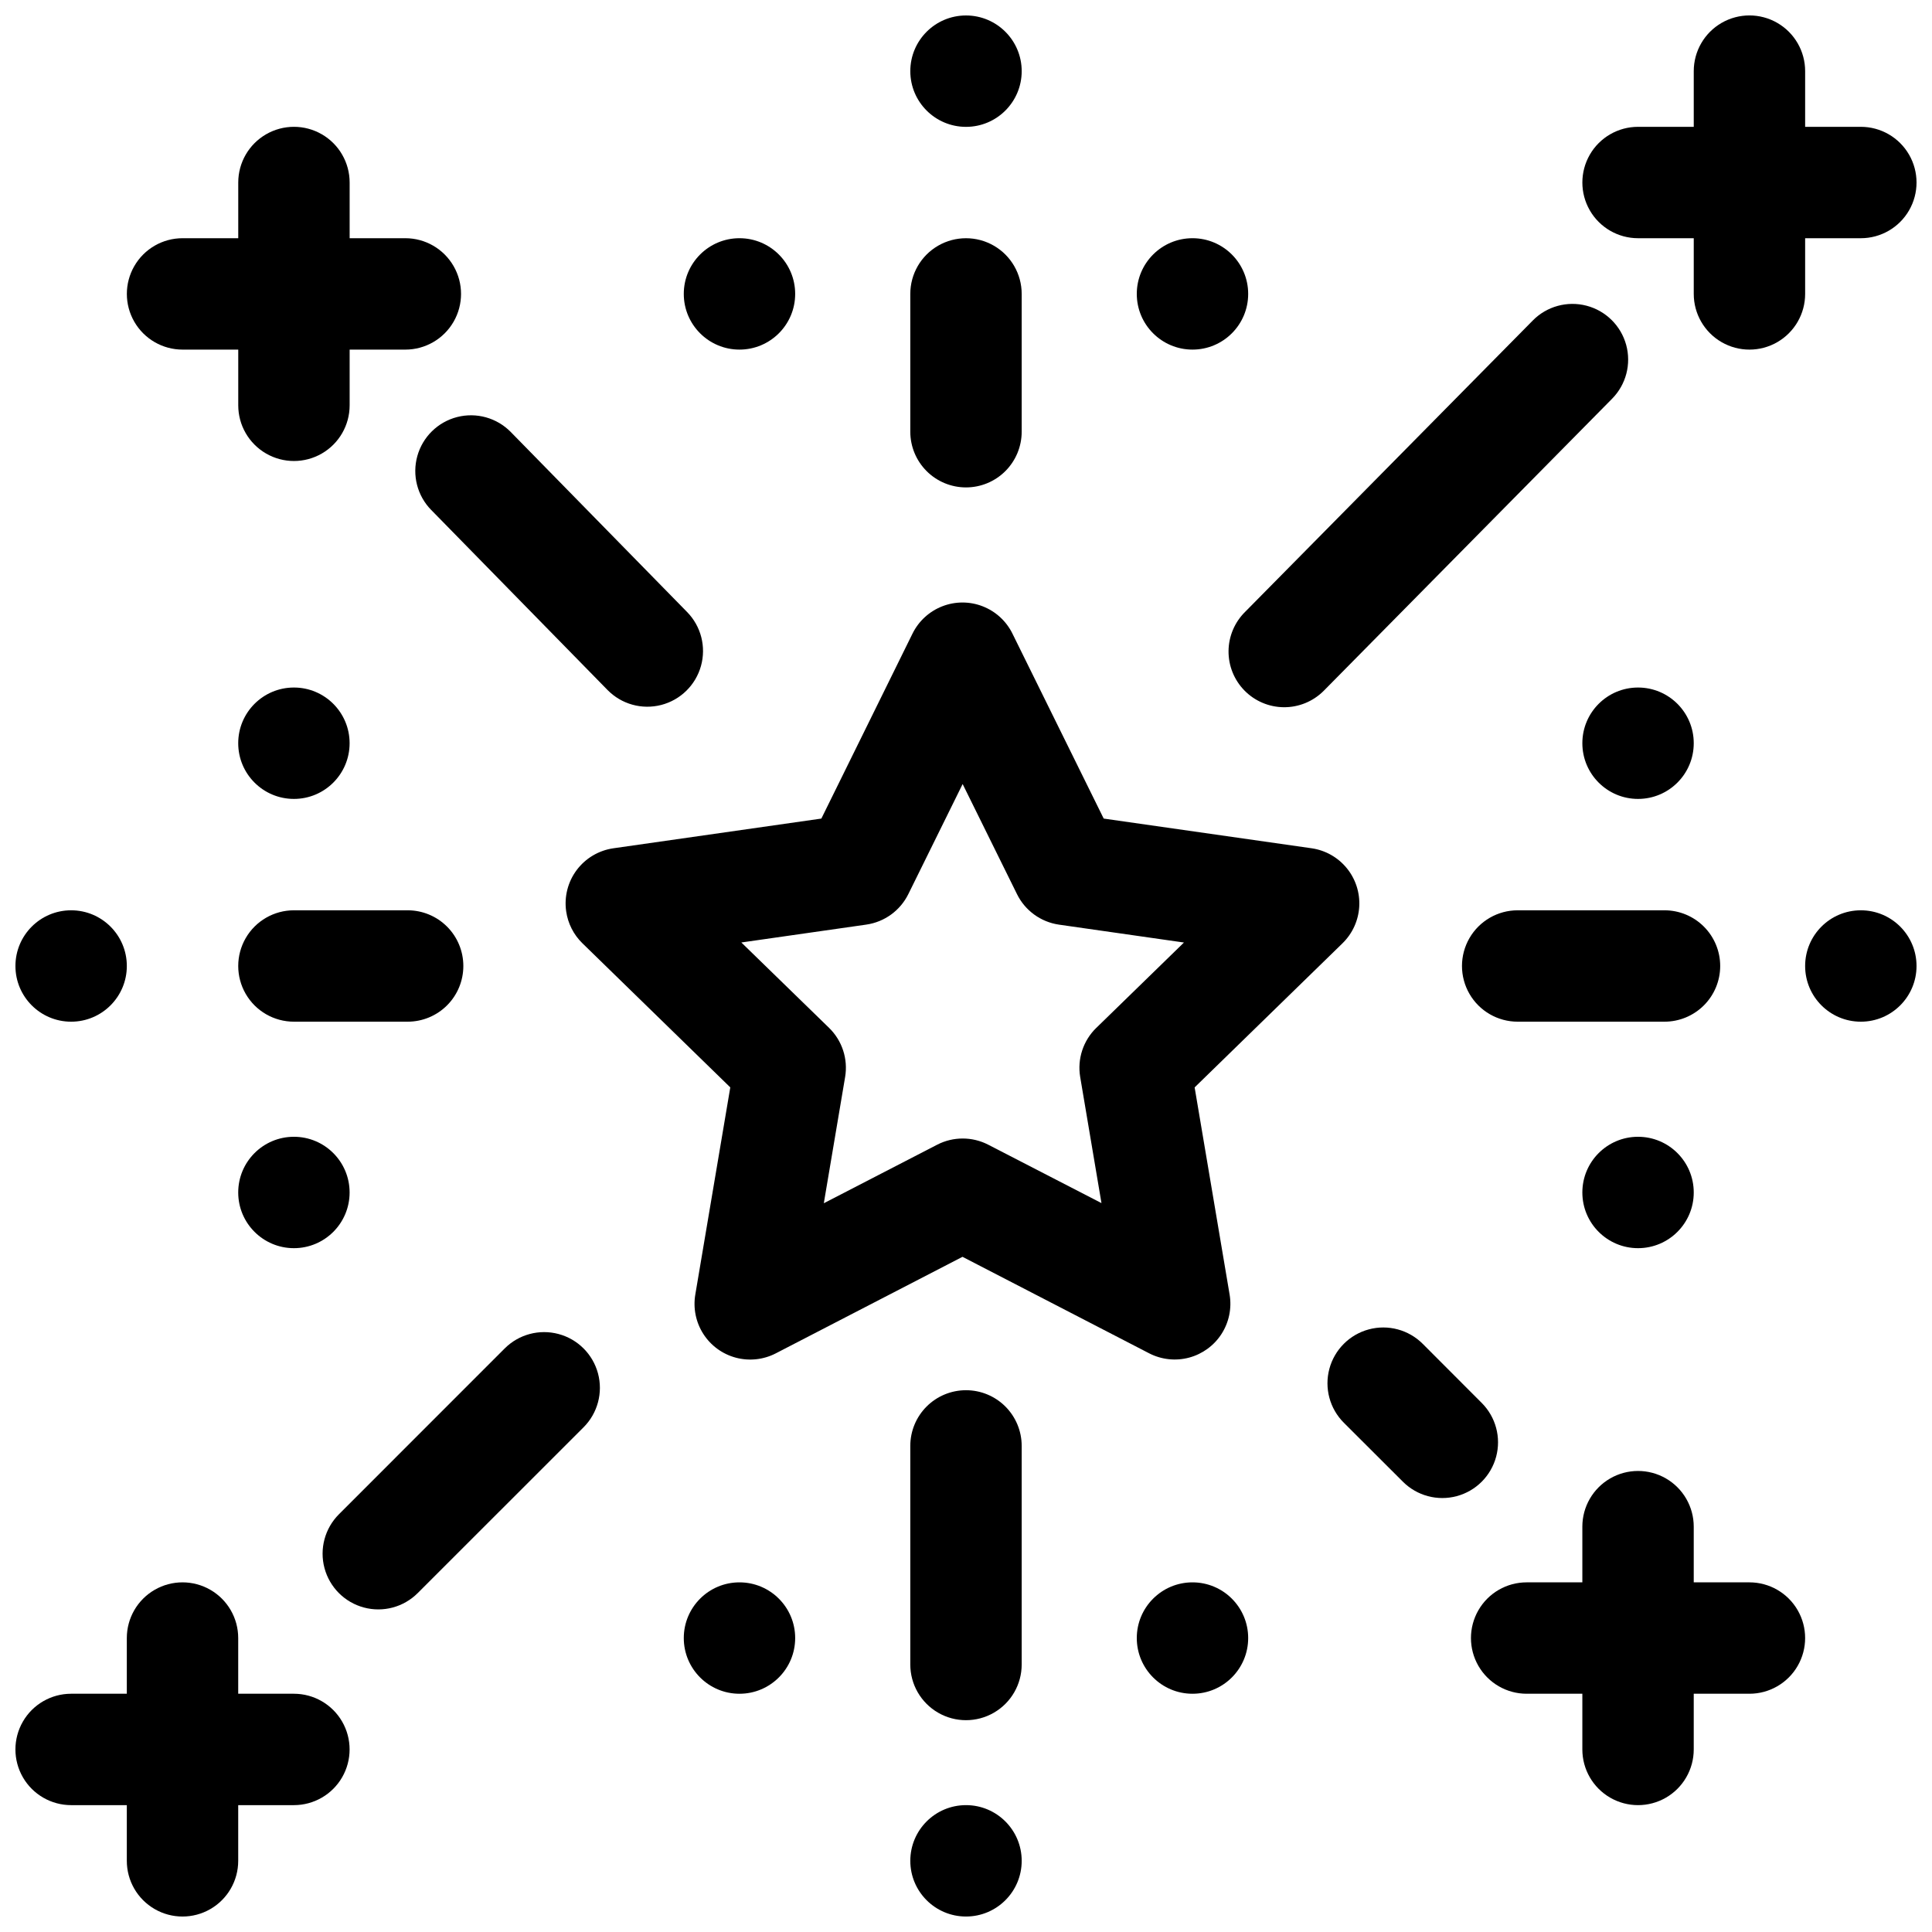
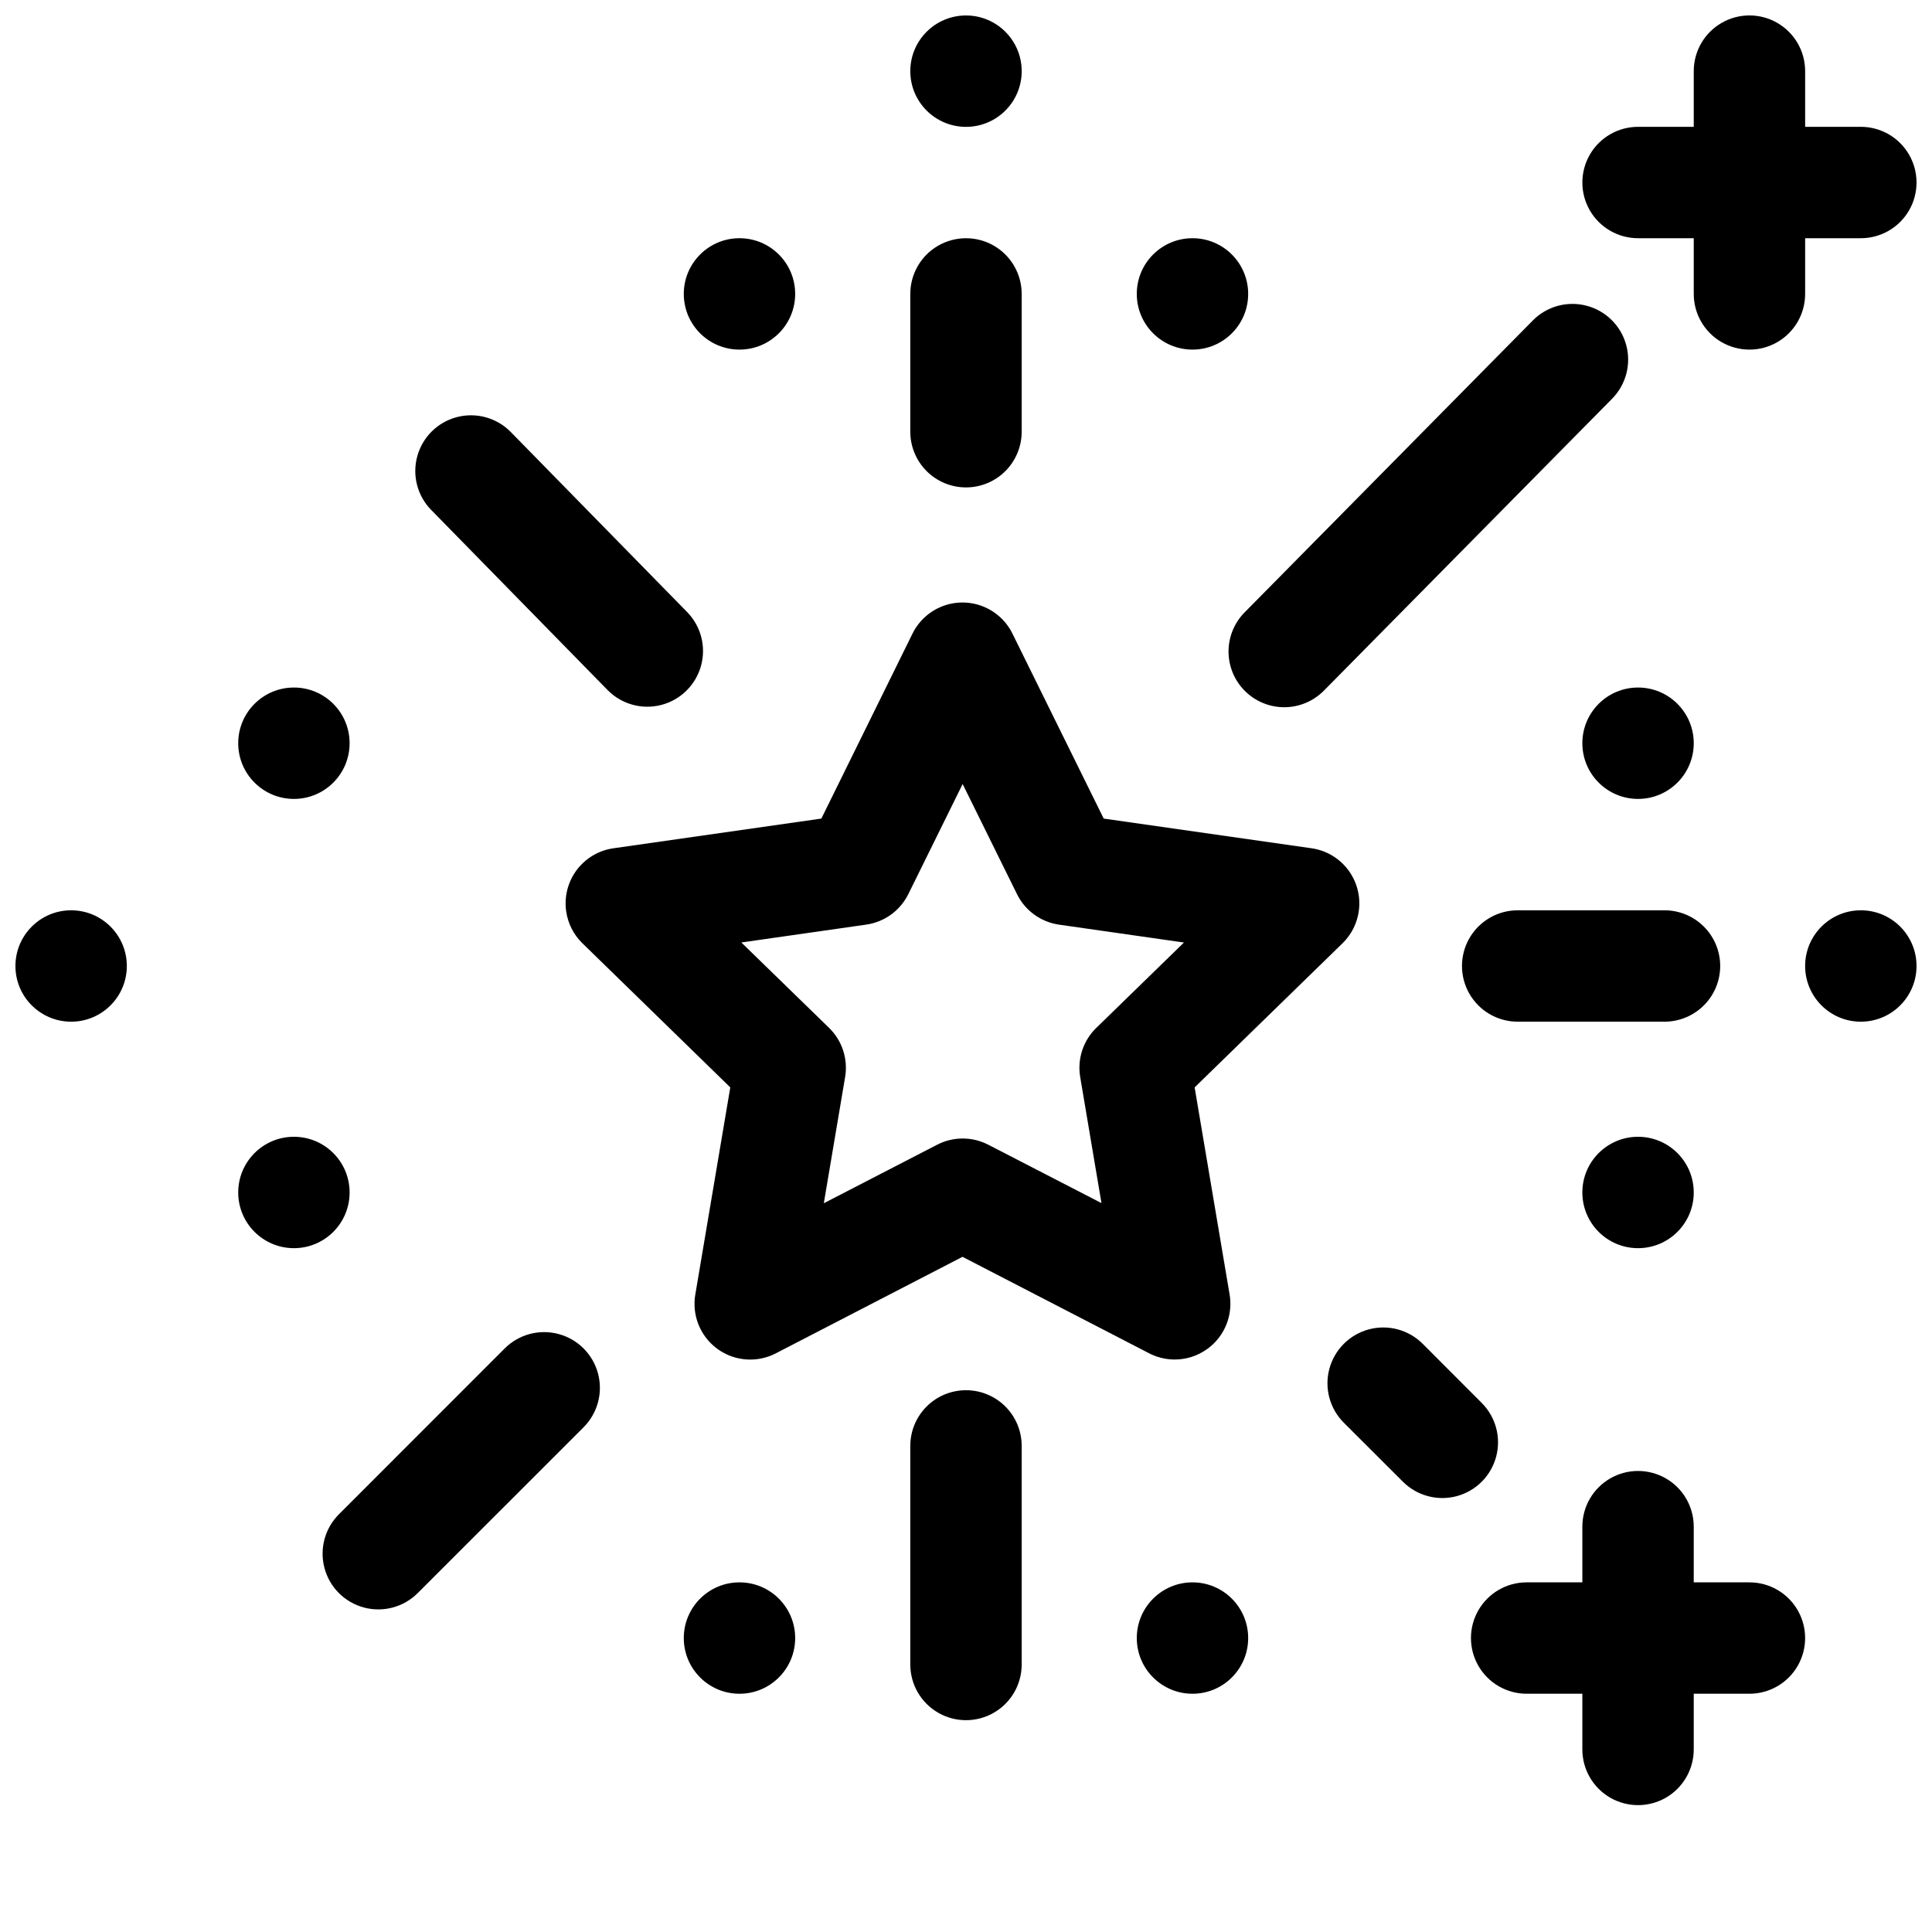
<svg xmlns="http://www.w3.org/2000/svg" width="800px" height="800px" version="1.1" viewBox="144 144 512 512">
  <defs>
    <clipPath id="f">
      <path d="m385 148.09h30v29.906h-30z" />
    </clipPath>
    <clipPath id="e">
      <path d="m385 622h30v29.902h-30z" />
    </clipPath>
    <clipPath id="d">
      <path d="m148.09 385h29.906v30h-29.906z" />
    </clipPath>
    <clipPath id="c">
      <path d="m622 385h29.902v30h-29.902z" />
    </clipPath>
    <clipPath id="b">
      <path d="m563 148.09h88.902v88.906h-88.902z" />
    </clipPath>
    <clipPath id="a">
-       <path d="m148.09 563h88.906v88.902h-88.906z" />
-     </clipPath>
+       </clipPath>
  </defs>
  <path d="m294.04 385.5c0.461 3.227 1.973 6.207 4.309 8.48l39.184 38.188-9.27 54.906v0.004c-0.613 3.625 0.148 7.344 2.133 10.438 1.984 3.09 5.051 5.332 8.602 6.281 3.547 0.949 7.324 0.543 10.59-1.141l49.484-25.586 49.496 25.586c3.262 1.672 7.031 2.074 10.574 1.121 3.543-0.957 6.602-3.195 8.582-6.281 1.98-3.086 2.742-6.801 2.137-10.418l-9.27-54.906 39.184-38.188v-0.004c2.644-2.574 4.227-6.047 4.438-9.734 0.211-3.684-0.969-7.316-3.305-10.176-2.336-2.859-5.656-4.738-9.312-5.269l-55.105-7.871-24.188-49.023h0.004c-1.633-3.312-4.449-5.891-7.891-7.231-3.441-1.34-7.258-1.34-10.699 0-3.441 1.34-6.258 3.918-7.891 7.231l-24.156 49.023-55.105 7.871c-3.875 0.555-7.371 2.625-9.723 5.754-2.348 3.133-3.356 7.07-2.801 10.945zm79.527 3.531h-0.004c4.824-0.688 8.996-3.711 11.152-8.078l14.395-29.176 14.406 29.184v0.004c2.156 4.367 6.328 7.391 11.148 8.078l33.094 4.734-23.242 22.633-0.004-0.004c-3.465 3.383-5.055 8.246-4.25 13.02l5.637 33.406-30-15.469c-4.25-2.195-9.301-2.195-13.551 0l-30.031 15.508 5.648-33.457v0.004c0.805-4.777-0.785-9.641-4.25-13.02l-23.254-22.633z" />
  <path d="m400 273.17c3.914 0 7.668-1.555 10.434-4.324 2.769-2.769 4.324-6.523 4.324-10.438v-36.516c0-5.273-2.812-10.148-7.379-12.781-4.566-2.637-10.195-2.637-14.762 0-4.566 2.633-7.379 7.508-7.379 12.781v36.516c0 3.914 1.555 7.668 4.324 10.438 2.766 2.769 6.519 4.324 10.438 4.324z" />
  <path d="m400 512.42c-3.918 0-7.672 1.555-10.438 4.32-2.769 2.769-4.324 6.523-4.324 10.438v57.93c0 5.273 2.812 10.145 7.379 12.781 4.566 2.637 10.195 2.637 14.762 0s7.379-7.508 7.379-12.781v-57.93c0-3.914-1.555-7.668-4.324-10.438-2.766-2.766-6.519-4.32-10.434-4.32z" />
  <g clip-path="url(#f)">
    <path d="m414.76 162.86c0 8.148-6.609 14.758-14.758 14.758-8.152 0-14.762-6.609-14.762-14.758 0-8.152 6.609-14.762 14.762-14.762 8.148 0 14.758 6.609 14.758 14.762" />
  </g>
  <g clip-path="url(#e)">
-     <path d="m414.76 637.14c0 8.152-6.609 14.758-14.758 14.758-8.152 0-14.762-6.606-14.762-14.758 0-8.152 6.609-14.762 14.762-14.762 8.148 0 14.758 6.609 14.758 14.762" />
-   </g>
-   <path d="m266.79 400c0-3.918-1.555-7.672-4.32-10.438-2.769-2.769-6.523-4.324-10.438-4.324h-30.141c-5.273 0-10.148 2.812-12.781 7.379-2.637 4.566-2.637 10.195 0 14.762 2.633 4.566 7.508 7.379 12.781 7.379h30.141c3.914 0 7.668-1.555 10.438-4.324 2.766-2.766 4.32-6.519 4.32-10.434z" />
+     </g>
  <path d="m599.87 400c0-3.918-1.559-7.672-4.324-10.438-2.769-2.769-6.523-4.324-10.438-4.324h-38.906c-5.273 0-10.148 2.812-12.785 7.379-2.637 4.566-2.637 10.195 0 14.762s7.512 7.379 12.785 7.379h38.906c3.914 0 7.668-1.555 10.438-4.324 2.766-2.766 4.324-6.519 4.324-10.434z" />
  <g clip-path="url(#d)">
    <path d="m177.61 400c0 8.148-6.609 14.758-14.758 14.758-8.152 0-14.762-6.609-14.762-14.758 0-8.152 6.609-14.762 14.762-14.762 8.148 0 14.758 6.609 14.758 14.762" />
  </g>
  <g clip-path="url(#c)">
    <path d="m651.9 400c0 8.148-6.606 14.758-14.758 14.758-8.152 0-14.762-6.609-14.762-14.758 0-8.152 6.609-14.762 14.762-14.762 8.152 0 14.758 6.609 14.758 14.762" />
  </g>
  <path d="m277.75 501.35-43.938 43.953c-3.727 3.731-5.184 9.168-3.82 14.262 1.367 5.098 5.344 9.078 10.441 10.441 5.094 1.367 10.531-0.09 14.262-3.82l43.953-43.938c3.734-3.734 5.191-9.176 3.828-14.273-1.367-5.102-5.352-9.086-10.453-10.449-5.098-1.367-10.539 0.09-14.273 3.824z" />
  <path d="m473.8 327c2.742 2.793 6.484 4.383 10.395 4.422 3.914 0.035 7.684-1.484 10.477-4.223 0.117-0.109 0.227-0.215 0.336-0.336l76.211-77.195c3.707-3.754 5.129-9.195 3.731-14.281-1.398-5.086-5.402-9.039-10.504-10.371-5.106-1.332-10.531 0.156-14.234 3.91l-76.223 77.203c-2.789 2.746-4.379 6.484-4.414 10.398-0.035 3.914 1.484 7.68 4.227 10.473z" />
  <path d="m536.67 515.79-15.637-15.664c-3.734-3.734-9.18-5.195-14.281-3.828-5.102 1.367-9.09 5.356-10.457 10.457-1.367 5.102 0.094 10.547 3.828 14.281l15.664 15.637c3.731 3.731 9.168 5.184 14.262 3.82 5.098-1.367 9.074-5.344 10.441-10.441 1.363-5.094-0.09-10.531-3.82-14.262z" />
  <path d="m258.3 279.17 46.699 47.684 0.004 0.004c3.691 3.766 9.109 5.277 14.219 3.965 5.109-1.316 9.125-5.254 10.543-10.332 1.418-5.082 0.016-10.531-3.676-14.297l-46.73-47.707c-3.691-3.766-9.113-5.277-14.219-3.965-5.109 1.312-9.129 5.254-10.543 10.332-1.418 5.082-0.016 10.531 3.676 14.297z" />
  <g clip-path="url(#b)">
    <path d="m578.1 207.13h14.762v14.762c0 5.273 2.812 10.145 7.379 12.781 4.566 2.637 10.195 2.637 14.762 0s7.379-7.508 7.379-12.781v-14.762h14.762c5.273 0 10.145-2.812 12.781-7.379s2.637-10.191 0-14.762c-2.637-4.566-7.508-7.379-12.781-7.379h-14.762v-14.758c0-5.273-2.812-10.148-7.379-12.785-4.566-2.637-10.195-2.637-14.762 0-4.566 2.637-7.379 7.512-7.379 12.785v14.758h-14.762c-5.273 0-10.145 2.812-12.781 7.379-2.637 4.57-2.637 10.195 0 14.762 2.637 4.566 7.508 7.379 12.781 7.379z" />
  </g>
  <path d="m607.62 563.34h-14.762v-14.762c0-5.273-2.812-10.145-7.379-12.781s-10.195-2.637-14.762 0-7.379 7.508-7.379 12.781v14.762h-14.762c-5.273 0-10.145 2.812-12.781 7.379s-2.637 10.195 0 14.762 7.508 7.379 12.781 7.379h14.762v14.762c0 5.269 2.812 10.145 7.379 12.781s10.195 2.637 14.762 0 7.379-7.512 7.379-12.781v-14.762h14.762c5.269 0 10.145-2.812 12.781-7.379s2.637-10.195 0-14.762-7.512-7.379-12.781-7.379z" />
  <g clip-path="url(#a)">
-     <path d="m221.89 592.86h-14.762v-14.762c0-5.273-2.812-10.145-7.379-12.781-4.566-2.637-10.191-2.637-14.762 0-4.566 2.637-7.379 7.508-7.379 12.781v14.762h-14.758c-5.273 0-10.148 2.812-12.785 7.379-2.637 4.566-2.637 10.195 0 14.762 2.637 4.566 7.512 7.379 12.785 7.379h14.758v14.762c0 5.273 2.812 10.145 7.379 12.781 4.57 2.637 10.195 2.637 14.762 0s7.379-7.508 7.379-12.781v-14.762h14.762c5.273 0 10.145-2.812 12.781-7.379s2.637-10.195 0-14.762c-2.637-4.566-7.508-7.379-12.781-7.379z" />
-   </g>
-   <path d="m192.38 236.65h14.758v14.762c0 5.273 2.812 10.145 7.383 12.781 4.566 2.637 10.191 2.637 14.758 0 4.566-2.637 7.379-7.508 7.379-12.781v-14.762h14.762c5.273 0 10.145-2.812 12.781-7.379 2.637-4.566 2.637-10.191 0-14.758-2.637-4.57-7.508-7.383-12.781-7.383h-14.762v-14.758c0-5.273-2.812-10.148-7.379-12.785-4.566-2.637-10.191-2.637-14.758 0-4.57 2.637-7.383 7.512-7.383 12.785v14.758h-14.758c-5.273 0-10.148 2.812-12.785 7.383-2.637 4.566-2.637 10.191 0 14.758 2.637 4.566 7.512 7.379 12.785 7.379z" />
+     </g>
  <path d="m236.65 460.02c0 8.152-6.606 14.758-14.758 14.758-8.152 0-14.762-6.606-14.762-14.758 0-8.152 6.609-14.762 14.762-14.762 8.152 0 14.758 6.609 14.758 14.762" />
  <path d="m592.86 340.96c0 8.152-6.609 14.762-14.762 14.762-8.148 0-14.758-6.609-14.758-14.762 0-8.152 6.609-14.758 14.758-14.758 8.152 0 14.762 6.606 14.762 14.758" />
  <path d="m354.73 221.89c0 8.152-6.609 14.758-14.762 14.758-8.148 0-14.758-6.606-14.758-14.758 0-8.152 6.609-14.762 14.758-14.762 8.152 0 14.762 6.609 14.762 14.762" />
  <path d="m474.78 578.1c0 8.152-6.606 14.762-14.758 14.762-8.152 0-14.762-6.609-14.762-14.762 0-8.148 6.609-14.758 14.762-14.758 8.152 0 14.758 6.609 14.758 14.758" />
  <path d="m592.86 460.02c0 8.152-6.609 14.758-14.762 14.758-8.148 0-14.758-6.606-14.758-14.758 0-8.152 6.609-14.762 14.758-14.762 8.152 0 14.762 6.609 14.762 14.762" />
  <path d="m236.65 340.96c0 8.152-6.606 14.762-14.758 14.762-8.152 0-14.762-6.609-14.762-14.762 0-8.152 6.609-14.758 14.762-14.758 8.152 0 14.758 6.606 14.758 14.758" />
  <path d="m474.78 221.89c0 8.152-6.606 14.758-14.758 14.758-8.152 0-14.762-6.606-14.762-14.758 0-8.152 6.609-14.762 14.762-14.762 8.152 0 14.758 6.609 14.758 14.762" />
  <path d="m354.73 578.1c0 8.152-6.609 14.762-14.762 14.762-8.148 0-14.758-6.609-14.758-14.762 0-8.148 6.609-14.758 14.758-14.758 8.152 0 14.762 6.609 14.762 14.758" />
</svg>